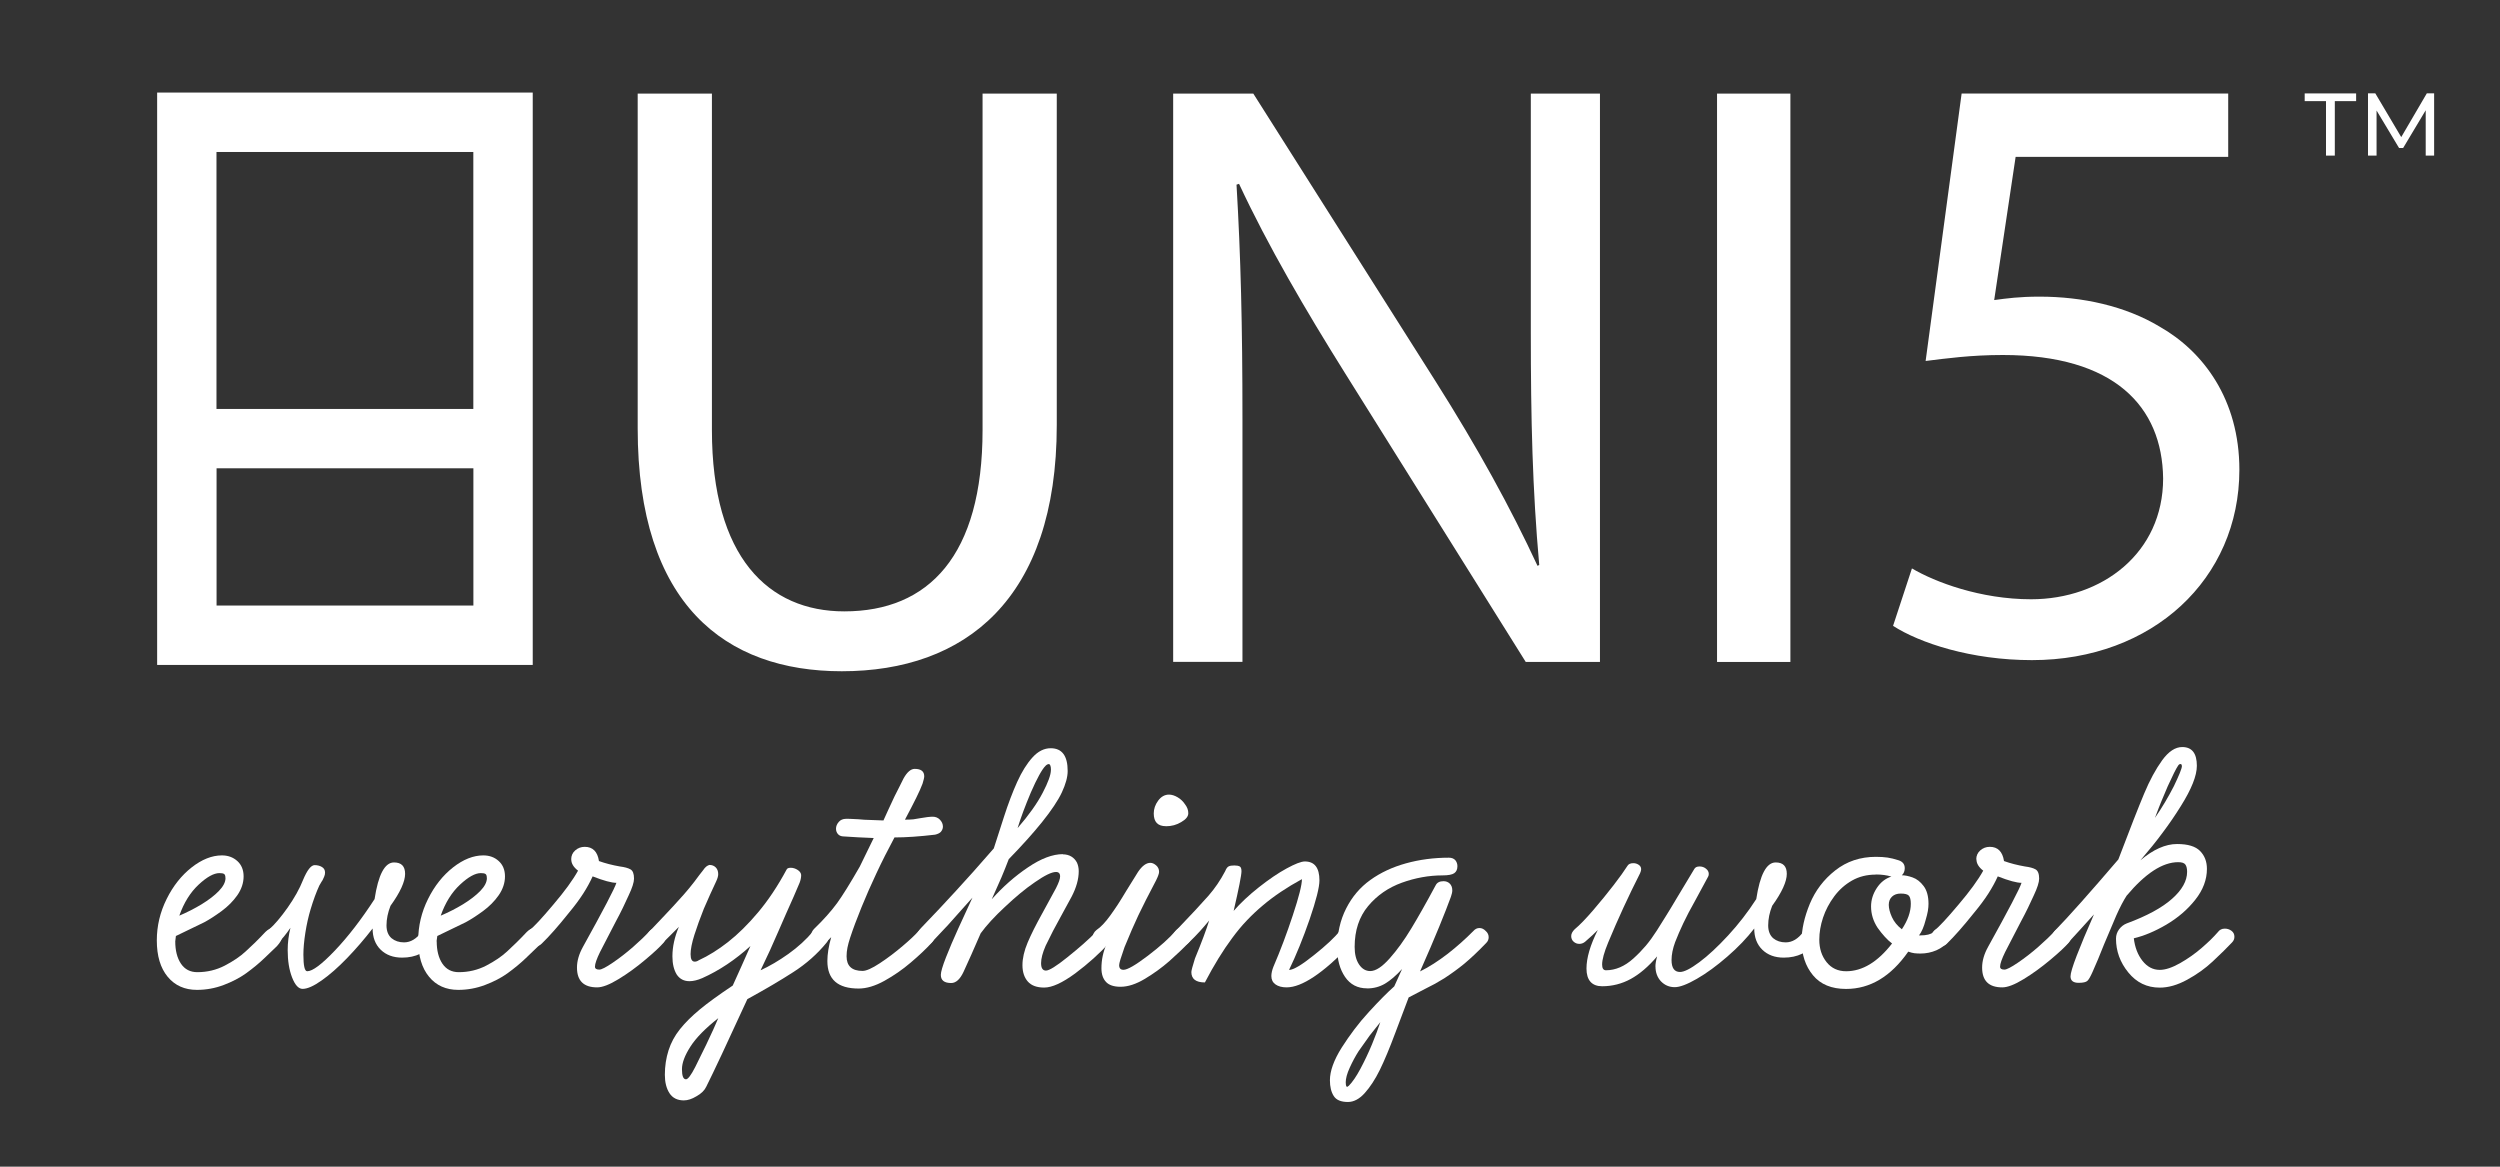
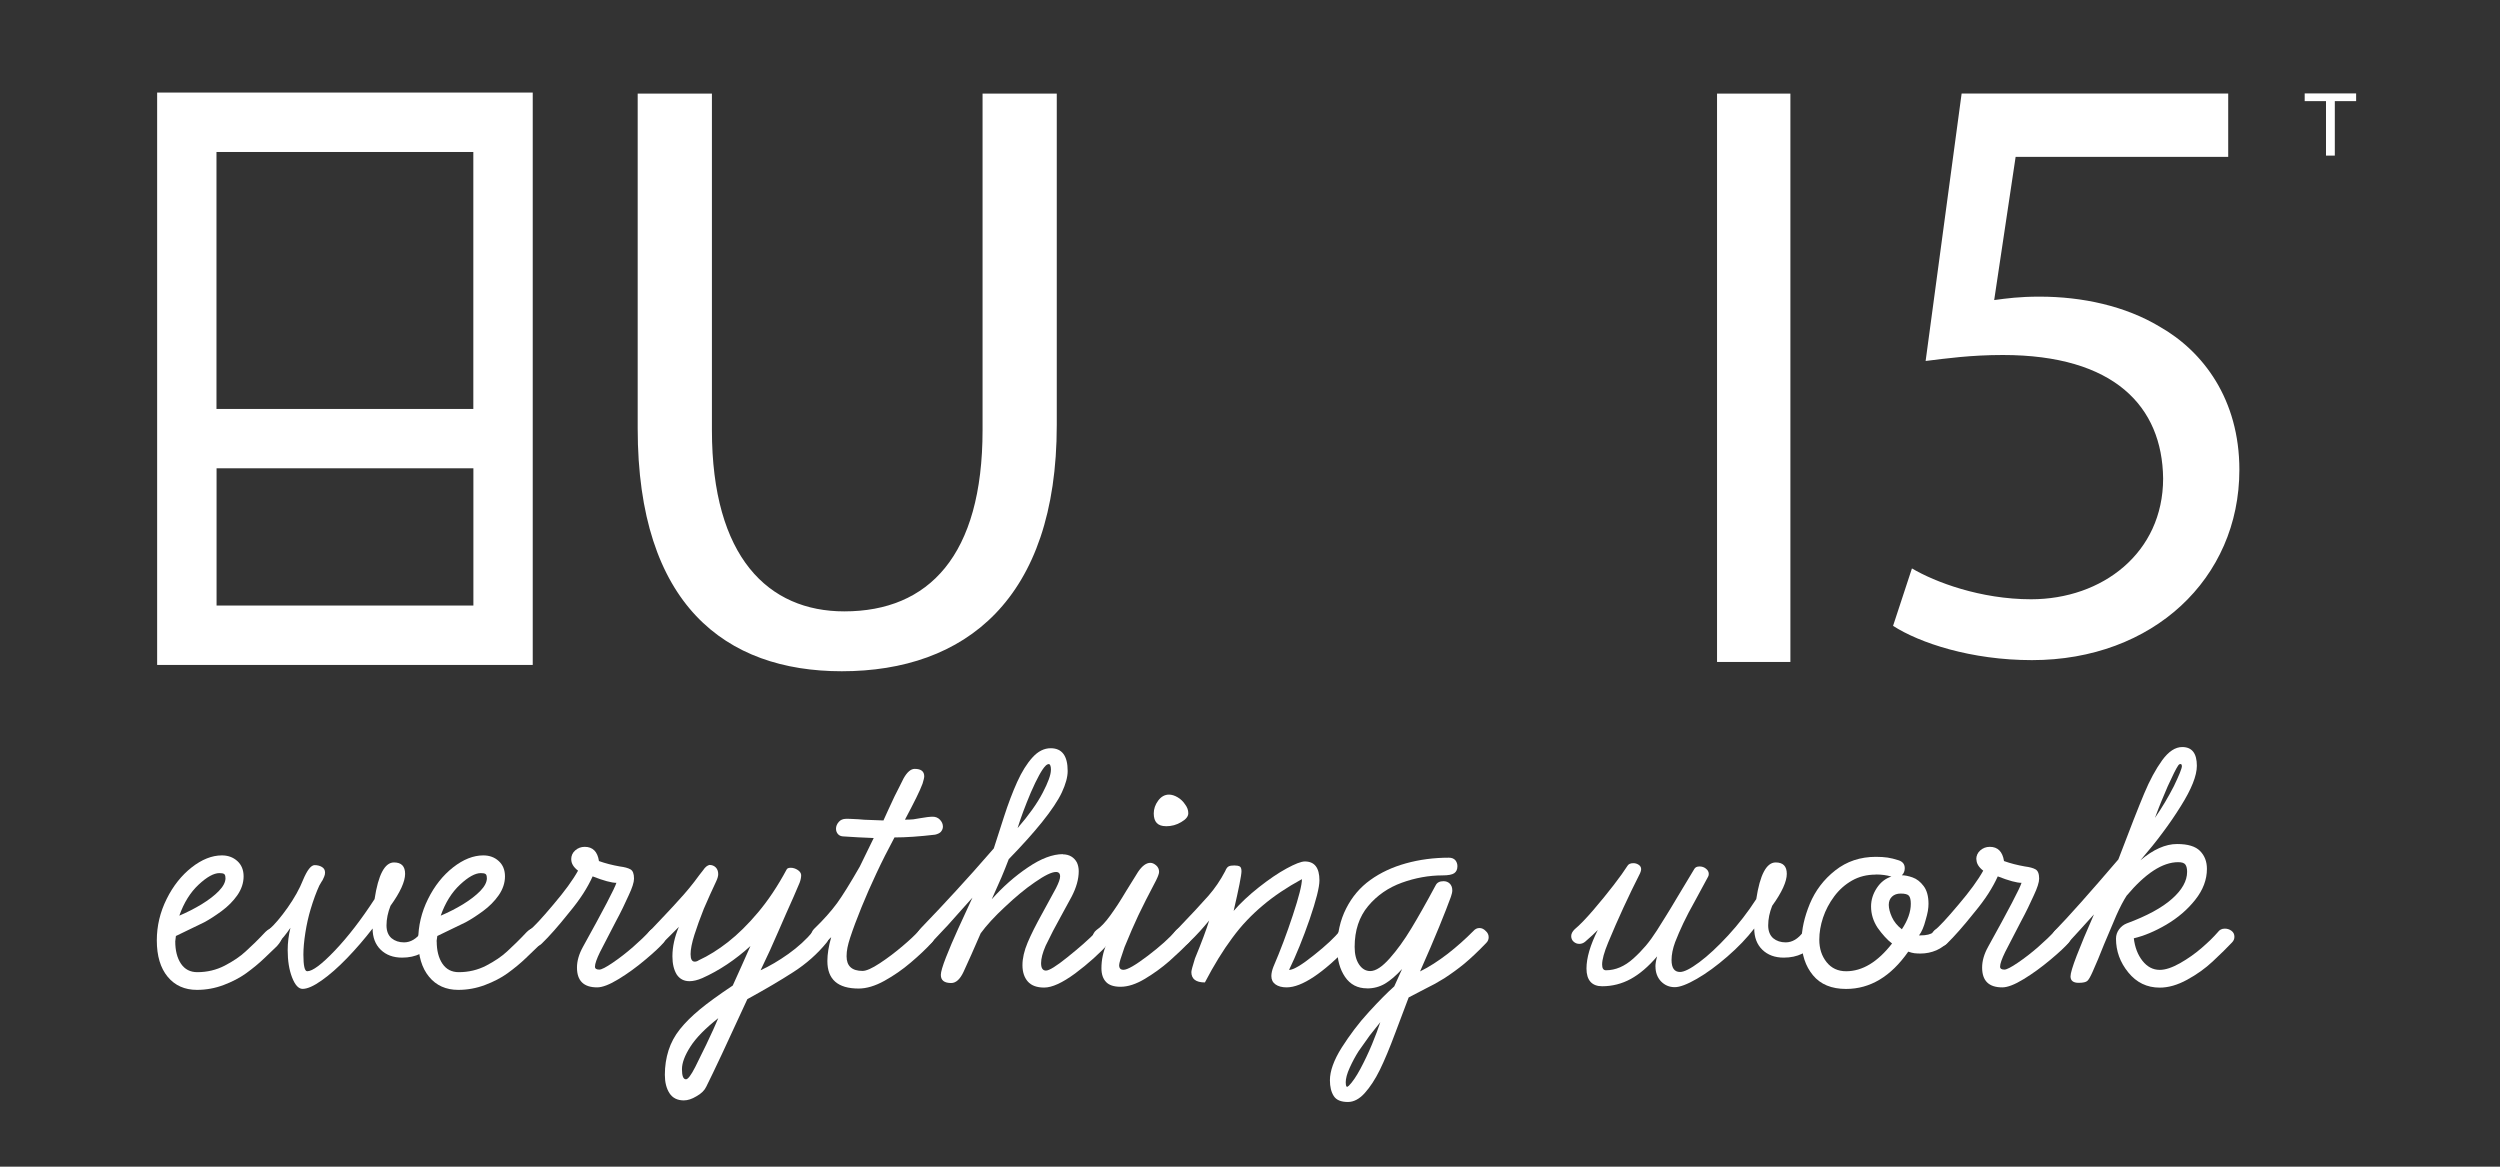
<svg xmlns="http://www.w3.org/2000/svg" width="120" height="56" viewBox="0 0 120 56" fill="none">
  <rect x="0" y="0" width="120" height="56" fill="#333333" stroke="none" />
  <path d="M7.543 4.443V31.917H25.571V4.443H7.543ZM22.72 7.295V19.63H10.391V7.295H22.72ZM10.395 29.066V22.478H22.723V29.066H10.395Z" fill="white" />
  <path d="M34.172 4.494V20.643C34.172 26.754 36.884 29.346 40.525 29.346C44.574 29.346 47.163 26.675 47.163 20.643V4.494H50.725V20.4C50.725 28.778 46.314 32.22 40.405 32.22C34.819 32.22 30.609 29.021 30.609 20.564V4.494H34.172Z" fill="white" />
-   <path d="M56.312 31.774V4.493H60.159L68.903 18.296C70.927 21.495 72.506 24.369 73.801 27.16L73.883 27.119C73.558 23.475 73.479 20.156 73.479 15.906V4.493H76.798V31.774H73.236L64.573 17.93C62.672 14.895 60.85 11.778 59.474 8.823L59.353 8.864C59.556 12.303 59.638 15.584 59.638 20.115V31.771H56.319L56.312 31.774Z" fill="white" />
  <path d="M85.939 4.493V31.774H82.418V4.493H85.939Z" fill="white" />
  <path d="M106.954 7.531H96.75L95.721 14.403C96.34 14.321 96.915 14.239 97.903 14.239C99.962 14.239 102.018 14.69 103.663 15.679C105.763 16.872 107.49 19.178 107.49 22.55C107.49 27.776 103.335 31.686 97.534 31.686C94.612 31.686 92.143 30.862 90.867 30.041L91.773 27.284C92.885 27.941 95.064 28.765 97.493 28.765C100.906 28.765 103.83 26.542 103.83 22.964C103.789 19.506 101.484 17.04 96.135 17.04C94.612 17.04 93.419 17.204 92.43 17.327L94.158 4.49H106.954V7.534V7.531Z" fill="white" />
  <path d="M111.648 4.854H110.625V4.484H113.094V4.854H112.071V7.469H111.648V4.854Z" fill="white" />
-   <path d="M116.434 7.468V5.293L115.35 7.105H115.155L114.075 5.305V7.468H113.664V4.481H114.015L115.259 6.581L116.487 4.481H116.838V7.468H116.434Z" fill="white" />
  <path d="M8.412 45.183C8.412 45.625 8.503 45.985 8.686 46.257C8.869 46.529 9.132 46.664 9.469 46.664C9.943 46.664 10.382 46.56 10.789 46.349C11.197 46.137 11.532 45.91 11.794 45.666C11.942 45.528 12.091 45.389 12.233 45.253C12.375 45.114 12.545 44.94 12.744 44.729C12.874 44.602 13.006 44.539 13.145 44.539C13.246 44.539 13.335 44.587 13.411 44.681C13.493 44.763 13.537 44.864 13.537 44.981C13.537 45.085 13.458 45.231 13.294 45.414L12.694 45.989C12.438 46.235 12.144 46.478 11.809 46.721C11.503 46.939 11.146 47.125 10.736 47.28C10.325 47.435 9.896 47.514 9.454 47.514C8.866 47.514 8.396 47.305 8.048 46.885C7.701 46.465 7.527 45.884 7.527 45.139C7.527 44.444 7.685 43.781 7.998 43.153C8.31 42.521 8.715 42.016 9.201 41.634C9.691 41.252 10.174 41.059 10.65 41.059C10.944 41.059 11.191 41.148 11.393 41.331C11.592 41.511 11.693 41.757 11.693 42.066C11.693 42.376 11.592 42.682 11.393 42.97C11.194 43.254 10.938 43.51 10.635 43.734C10.328 43.958 10.05 44.138 9.801 44.271L8.443 44.928L8.412 45.186V45.183ZM10.821 42.142C10.821 42.041 10.799 41.978 10.755 41.95C10.71 41.921 10.635 41.909 10.53 41.909C10.265 41.909 9.931 42.092 9.536 42.461C9.138 42.831 8.828 43.326 8.607 43.952C8.983 43.791 9.343 43.608 9.678 43.405C10.013 43.2 10.29 42.989 10.502 42.771C10.717 42.55 10.824 42.341 10.824 42.149L10.821 42.142Z" fill="white" />
  <path d="M13.37 45.24C13.275 45.306 13.168 45.341 13.044 45.341C12.943 45.341 12.861 45.31 12.792 45.25C12.722 45.19 12.688 45.104 12.688 45C12.688 44.89 12.76 44.763 12.905 44.624C13.183 44.381 13.483 44.024 13.809 43.563C14.134 43.099 14.38 42.66 14.544 42.243C14.743 41.766 14.93 41.526 15.103 41.526C15.242 41.526 15.359 41.558 15.457 41.618C15.555 41.678 15.602 41.766 15.602 41.883C15.602 41.95 15.59 42.013 15.564 42.07C15.539 42.126 15.52 42.174 15.504 42.205C15.492 42.24 15.466 42.278 15.435 42.322L15.328 42.505C15.182 42.821 15.043 43.2 14.911 43.639C14.806 43.99 14.721 44.365 14.658 44.766C14.595 45.171 14.563 45.521 14.563 45.821C14.563 46.355 14.623 46.62 14.746 46.62C15.002 46.62 15.444 46.289 16.076 45.625C16.707 44.962 17.342 44.138 17.98 43.156C18.157 41.984 18.47 41.397 18.912 41.397C19.269 41.397 19.445 41.58 19.445 41.946C19.445 42.313 19.212 42.831 18.744 43.478C18.618 43.8 18.552 44.113 18.552 44.419C18.552 44.684 18.631 44.893 18.795 45.035C18.956 45.167 19.155 45.234 19.395 45.234C19.711 45.234 19.995 45.063 20.244 44.725C20.339 44.609 20.446 44.552 20.57 44.552C20.664 44.552 20.75 44.59 20.829 44.669C20.907 44.748 20.945 44.839 20.945 44.943C20.945 45.044 20.914 45.136 20.844 45.218C20.469 45.717 19.954 45.966 19.303 45.966C18.877 45.966 18.533 45.84 18.274 45.587C18.015 45.335 17.885 44.994 17.885 44.568C17.5 45.066 17.093 45.54 16.66 45.989C16.227 46.437 15.82 46.794 15.438 47.062C15.059 47.331 14.753 47.466 14.525 47.466C14.33 47.466 14.162 47.283 14.02 46.917C13.878 46.551 13.809 46.115 13.809 45.61C13.809 45.25 13.853 44.89 13.941 44.536C13.723 44.852 13.534 45.085 13.366 45.237L13.37 45.24Z" fill="white" />
  <path d="M20.962 45.183C20.962 45.625 21.053 45.985 21.236 46.257C21.419 46.529 21.682 46.664 22.02 46.664C22.493 46.664 22.932 46.56 23.34 46.349C23.747 46.137 24.082 45.91 24.344 45.666C24.492 45.528 24.64 45.389 24.779 45.253C24.922 45.114 25.092 44.94 25.291 44.729C25.421 44.602 25.553 44.539 25.692 44.539C25.793 44.539 25.882 44.587 25.957 44.681C26.04 44.763 26.084 44.864 26.084 44.981C26.084 45.085 26.002 45.231 25.84 45.414L25.241 45.989C24.985 46.235 24.691 46.478 24.356 46.721C24.05 46.939 23.693 47.125 23.279 47.28C22.869 47.435 22.439 47.514 21.997 47.514C21.41 47.514 20.939 47.305 20.595 46.885C20.248 46.465 20.074 45.884 20.074 45.139C20.074 44.444 20.232 43.781 20.545 43.153C20.857 42.521 21.262 42.016 21.748 41.634C22.237 41.252 22.721 41.059 23.197 41.059C23.491 41.059 23.741 41.148 23.939 41.331C24.138 41.511 24.239 41.757 24.239 42.066C24.239 42.376 24.138 42.682 23.939 42.97C23.741 43.254 23.488 43.51 23.182 43.734C22.875 43.958 22.597 44.138 22.348 44.271L20.99 44.928L20.955 45.186L20.962 45.183ZM23.368 42.142C23.368 42.041 23.346 41.978 23.302 41.95C23.257 41.921 23.182 41.909 23.077 41.909C22.812 41.909 22.477 42.092 22.083 42.461C21.685 42.831 21.375 43.326 21.154 43.952C21.533 43.791 21.89 43.608 22.225 43.405C22.559 43.2 22.834 42.989 23.049 42.771C23.264 42.55 23.371 42.341 23.371 42.149L23.368 42.142Z" fill="white" />
  <path d="M27.418 41.248C27.418 41.075 27.481 40.933 27.61 40.819C27.74 40.705 27.891 40.648 28.068 40.648C28.45 40.648 28.681 40.876 28.75 41.331C29.057 41.441 29.388 41.526 29.751 41.59C29.972 41.618 30.143 41.662 30.26 41.728C30.377 41.792 30.433 41.94 30.433 42.174C30.433 42.347 30.348 42.616 30.174 42.982C30.092 43.165 30.001 43.361 29.9 43.569C29.799 43.778 29.685 43.999 29.559 44.233L28.801 45.698C28.64 46.029 28.558 46.263 28.558 46.399C28.558 46.494 28.627 46.541 28.766 46.541C28.873 46.541 29.088 46.431 29.413 46.209C29.739 45.988 30.064 45.736 30.389 45.452C30.715 45.167 30.973 44.918 31.169 44.703C31.248 44.608 31.349 44.561 31.479 44.561C31.596 44.561 31.706 44.605 31.807 44.691C31.908 44.776 31.962 44.877 31.962 44.987C31.962 45.069 31.924 45.158 31.855 45.246C31.687 45.442 31.393 45.717 30.97 46.071C30.547 46.427 30.121 46.737 29.688 46.999C29.256 47.264 28.915 47.394 28.662 47.394C28.018 47.394 27.695 47.078 27.695 46.443C27.695 46.127 27.79 45.796 27.98 45.452C28.974 43.658 29.511 42.632 29.587 42.376C29.36 42.376 28.978 42.275 28.447 42.066C28.324 42.338 28.172 42.616 27.989 42.9C27.806 43.184 27.579 43.49 27.307 43.816C26.802 44.45 26.369 44.94 26.006 45.291C25.927 45.373 25.835 45.417 25.731 45.417C25.627 45.417 25.517 45.366 25.419 45.262C25.321 45.158 25.273 45.05 25.273 44.934C25.273 44.817 25.324 44.725 25.422 44.643C25.618 44.498 25.997 44.09 26.562 43.418C27.105 42.78 27.5 42.237 27.746 41.792C27.528 41.624 27.421 41.444 27.421 41.252L27.418 41.248Z" fill="white" />
  <path d="M36.034 45.398C35.295 46.071 34.522 46.586 33.71 46.949C33.477 47.05 33.271 47.097 33.094 47.097C32.832 47.097 32.63 46.993 32.485 46.781C32.346 46.554 32.276 46.263 32.276 45.907C32.276 45.446 32.381 44.972 32.586 44.489L32.204 44.871L31.819 45.253C31.736 45.335 31.639 45.379 31.528 45.379C31.418 45.379 31.31 45.332 31.219 45.237C31.19 45.209 31.165 45.177 31.143 45.136C31.105 45.076 31.086 45.01 31.086 44.943C31.086 44.842 31.124 44.754 31.203 44.678C31.465 44.407 31.705 44.151 31.929 43.911C32.223 43.601 32.431 43.374 32.554 43.235C32.927 42.834 33.262 42.427 33.562 42.01L33.745 41.776C33.802 41.694 33.852 41.631 33.903 41.593C33.953 41.555 34.004 41.53 34.051 41.517C34.174 41.517 34.275 41.555 34.354 41.634C34.433 41.713 34.474 41.82 34.474 41.959C34.474 42.054 34.44 42.171 34.373 42.313C34.307 42.455 34.209 42.663 34.083 42.941C34.001 43.118 33.9 43.346 33.783 43.623C33.606 44.069 33.454 44.486 33.331 44.874C33.208 45.262 33.148 45.572 33.148 45.799C33.148 46.039 33.214 46.159 33.347 46.159C33.413 46.159 33.477 46.137 33.54 46.093C34.001 45.881 34.468 45.591 34.945 45.218C35.419 44.846 35.902 44.372 36.388 43.794C36.874 43.216 37.332 42.531 37.759 41.735C37.787 41.678 37.853 41.653 37.958 41.653C38.068 41.653 38.179 41.688 38.283 41.754C38.387 41.82 38.447 41.902 38.456 41.997C38.456 42.12 38.431 42.243 38.381 42.373L38.096 43.039L37.74 43.838L37.383 44.656L36.956 45.622L36.508 46.573C36.934 46.377 37.383 46.115 37.844 45.787C38.308 45.455 38.703 45.095 39.031 44.7C39.135 44.596 39.24 44.542 39.341 44.542C39.451 44.542 39.552 44.583 39.644 44.662C39.735 44.745 39.783 44.846 39.783 44.965C39.783 45.067 39.748 45.158 39.682 45.24C39.236 45.787 38.703 46.26 38.078 46.661C37.452 47.066 36.717 47.495 35.873 47.959C34.901 50.078 34.244 51.477 33.9 52.162C33.818 52.339 33.66 52.494 33.432 52.62C33.214 52.753 33.012 52.819 32.823 52.819C32.513 52.819 32.283 52.702 32.134 52.472C31.986 52.241 31.913 51.948 31.913 51.591C31.913 51.174 31.973 50.782 32.09 50.416C32.207 50.05 32.39 49.709 32.64 49.399C32.889 49.087 33.208 48.771 33.593 48.452C33.979 48.133 34.506 47.751 35.172 47.306L35.605 46.346L36.012 45.43L36.028 45.395L36.034 45.398ZM32.734 51.322C32.734 51.645 32.797 51.806 32.927 51.806C33.022 51.806 33.17 51.61 33.369 51.221L33.903 50.135C34.159 49.601 34.348 49.178 34.477 48.872C33.855 49.361 33.41 49.816 33.139 50.239C32.87 50.659 32.734 51.019 32.734 51.322Z" fill="white" />
-   <path d="M39.651 45.208C39.572 45.287 39.477 45.325 39.361 45.325C39.26 45.325 39.165 45.281 39.073 45.193C38.982 45.104 38.938 45.006 38.938 44.902C38.938 44.791 38.982 44.687 39.07 44.593C39.525 44.154 39.894 43.74 40.179 43.352C40.444 42.985 40.81 42.398 41.271 41.593L41.938 40.225L41.186 40.191L40.504 40.149C40.381 40.149 40.289 40.111 40.223 40.039C40.16 39.966 40.128 39.878 40.128 39.78C40.128 39.663 40.172 39.556 40.258 39.455C40.343 39.354 40.463 39.303 40.611 39.303C40.706 39.303 40.826 39.303 40.974 39.313C41.123 39.319 41.29 39.328 41.48 39.347L42.405 39.382L42.648 38.848L42.939 38.223L43.163 37.781L43.371 37.364C43.542 37.058 43.722 36.906 43.905 36.906C44.211 36.906 44.363 37.026 44.363 37.263C44.363 37.329 44.334 37.449 44.281 37.62C44.214 37.797 44.116 38.021 43.984 38.286C43.854 38.551 43.671 38.905 43.438 39.344C43.592 39.344 43.725 39.338 43.839 39.328C43.971 39.306 44.072 39.291 44.139 39.278C44.423 39.227 44.634 39.202 44.773 39.202C44.912 39.202 45.029 39.253 45.121 39.35C45.212 39.448 45.26 39.559 45.26 39.679C45.26 39.767 45.225 39.853 45.159 39.931C45.099 39.992 45.007 40.036 44.884 40.064C44.129 40.153 43.479 40.197 42.935 40.197C42.62 40.787 42.329 41.359 42.07 41.915C41.808 42.471 41.568 43.017 41.35 43.554C41.132 44.09 40.949 44.577 40.804 45.019C40.747 45.193 40.706 45.347 40.678 45.486C40.649 45.625 40.636 45.764 40.636 45.903C40.636 46.37 40.892 46.604 41.404 46.604C41.581 46.604 41.858 46.481 42.231 46.235C42.607 45.988 42.973 45.711 43.336 45.401C43.665 45.123 43.911 44.893 44.079 44.703C44.186 44.599 44.293 44.545 44.404 44.545C44.508 44.545 44.609 44.586 44.704 44.665C44.798 44.744 44.846 44.845 44.846 44.968C44.846 45.073 44.808 45.164 44.729 45.243C44.467 45.531 44.129 45.853 43.712 46.206C43.324 46.538 42.904 46.828 42.455 47.078C42.004 47.327 41.593 47.45 41.214 47.45C40.213 47.45 39.714 47.011 39.714 46.13C39.714 45.799 39.774 45.417 39.898 44.984L39.806 45.076L39.664 45.208H39.651Z" fill="white" />
+   <path d="M39.651 45.208C39.572 45.287 39.477 45.325 39.361 45.325C39.26 45.325 39.165 45.281 39.073 45.193C38.982 45.104 38.938 45.006 38.938 44.902C38.938 44.791 38.982 44.687 39.07 44.593C39.525 44.154 39.894 43.74 40.179 43.352C40.444 42.985 40.81 42.398 41.271 41.593L41.938 40.225L41.186 40.191L40.504 40.149C40.381 40.149 40.289 40.111 40.223 40.039C40.16 39.966 40.128 39.878 40.128 39.78C40.128 39.663 40.172 39.556 40.258 39.455C40.343 39.354 40.463 39.303 40.611 39.303C40.706 39.303 40.826 39.303 40.974 39.313C41.123 39.319 41.29 39.328 41.48 39.347L42.405 39.382L42.648 38.848L42.939 38.223L43.163 37.781L43.371 37.364C43.542 37.058 43.722 36.906 43.905 36.906C44.211 36.906 44.363 37.026 44.363 37.263C44.363 37.329 44.334 37.449 44.281 37.62C44.214 37.797 44.116 38.021 43.984 38.286C43.854 38.551 43.671 38.905 43.438 39.344C43.592 39.344 43.725 39.338 43.839 39.328C43.971 39.306 44.072 39.291 44.139 39.278C44.423 39.227 44.634 39.202 44.773 39.202C44.912 39.202 45.029 39.253 45.121 39.35C45.212 39.448 45.26 39.559 45.26 39.679C45.26 39.767 45.225 39.853 45.159 39.931C45.099 39.992 45.007 40.036 44.884 40.064C44.129 40.153 43.479 40.197 42.935 40.197C42.62 40.787 42.329 41.359 42.07 41.915C41.808 42.471 41.568 43.017 41.35 43.554C41.132 44.09 40.949 44.577 40.804 45.019C40.747 45.193 40.706 45.347 40.678 45.486C40.649 45.625 40.636 45.764 40.636 45.903C40.636 46.37 40.892 46.604 41.404 46.604C41.581 46.604 41.858 46.481 42.231 46.235C42.607 45.988 42.973 45.711 43.336 45.401C43.665 45.123 43.911 44.893 44.079 44.703C44.186 44.599 44.293 44.545 44.404 44.545C44.508 44.545 44.609 44.586 44.704 44.665C44.798 44.744 44.846 44.845 44.846 44.968C44.846 45.073 44.808 45.164 44.729 45.243C44.467 45.531 44.129 45.853 43.712 46.206C43.324 46.538 42.904 46.828 42.455 47.078C42.004 47.327 41.593 47.45 41.214 47.45C40.213 47.45 39.714 47.011 39.714 46.13C39.714 45.799 39.774 45.417 39.898 44.984L39.664 45.208H39.651Z" fill="white" />
  <path d="M51.014 41.008C51.169 41.008 51.305 41.043 51.422 41.112C51.538 41.182 51.63 41.28 51.696 41.409C51.753 41.539 51.779 41.675 51.779 41.817C51.779 42.196 51.665 42.603 51.437 43.042L50.938 43.958L50.547 44.681L50.19 45.398C50.045 45.732 49.972 46.01 49.972 46.231C49.972 46.471 50.051 46.588 50.206 46.588C50.361 46.588 50.702 46.377 51.229 45.953C51.513 45.726 51.769 45.511 51.996 45.312C52.224 45.114 52.451 44.896 52.678 44.662C52.757 44.567 52.865 44.52 53.004 44.52C53.092 44.52 53.174 44.567 53.253 44.662C53.335 44.744 53.38 44.845 53.38 44.962C53.38 45.066 53.342 45.158 53.263 45.237C52.789 45.758 52.236 46.257 51.605 46.727C50.992 47.176 50.499 47.403 50.121 47.403C49.77 47.403 49.508 47.308 49.337 47.116C49.167 46.923 49.078 46.661 49.078 46.329C49.078 45.998 49.161 45.635 49.328 45.24C49.495 44.845 49.729 44.381 50.029 43.841L50.686 42.635C50.819 42.372 50.885 42.186 50.885 42.069C50.885 41.924 50.819 41.855 50.686 41.855C50.481 41.855 50.146 42.019 49.678 42.344C49.429 42.514 49.192 42.694 48.968 42.881C48.744 43.067 48.497 43.285 48.232 43.535C47.736 43.996 47.351 44.416 47.073 44.798L46.625 45.821L46.249 46.651C46.082 47.005 45.886 47.185 45.658 47.185C45.324 47.185 45.16 47.056 45.16 46.794C45.16 46.654 45.242 46.373 45.409 45.947C45.576 45.524 45.769 45.066 45.993 44.577L46.678 43.086L46.107 43.724L45.51 44.394L44.717 45.237C44.623 45.331 44.525 45.379 44.427 45.379C44.316 45.379 44.222 45.334 44.139 45.249C44.061 45.164 44.02 45.057 44.02 44.927C44.02 44.798 44.08 44.681 44.203 44.551L45.081 43.629L45.886 42.761L46.719 41.842L47.702 40.724L48.185 39.224C48.39 38.586 48.605 38.021 48.826 37.531C49.047 37.042 49.293 36.65 49.559 36.357C49.824 36.063 50.117 35.915 50.433 35.915C50.976 35.915 51.248 36.278 51.248 37.007C51.248 37.298 51.153 37.639 50.97 38.033C50.784 38.428 50.468 38.899 50.026 39.451C49.603 39.979 49.066 40.576 48.419 41.242C48.308 41.536 48.191 41.823 48.074 42.104C47.954 42.385 47.796 42.739 47.604 43.165C48.131 42.571 48.709 42.06 49.337 41.637C49.966 41.21 50.525 40.999 51.021 40.999L51.014 41.008ZM50.446 36.966C50.446 36.783 50.414 36.685 50.345 36.676C50.294 36.676 50.241 36.704 50.187 36.758C50.013 36.931 49.779 37.358 49.48 38.04C49.202 38.7 48.99 39.271 48.845 39.748C49.385 39.126 49.786 38.561 50.048 38.056C50.313 37.55 50.443 37.187 50.443 36.963L50.446 36.966Z" fill="white" />
  <path d="M52.841 45.398C52.746 45.398 52.658 45.357 52.575 45.272C52.493 45.186 52.449 45.098 52.449 44.997C52.449 44.858 52.509 44.738 52.632 44.64C52.831 44.507 53.052 44.277 53.289 43.949C53.422 43.765 53.545 43.585 53.659 43.412C53.772 43.235 53.908 43.02 54.063 42.758L54.628 41.849C54.824 41.561 55.02 41.416 55.219 41.416C55.307 41.416 55.399 41.457 55.493 41.536C55.588 41.618 55.636 41.722 55.636 41.849C55.636 41.927 55.588 42.063 55.493 42.256C55.127 42.951 54.843 43.51 54.644 43.929C54.445 44.353 54.221 44.864 53.978 45.461C53.807 45.944 53.719 46.232 53.719 46.326C53.719 46.478 53.788 46.551 53.927 46.551C54.117 46.551 54.505 46.326 55.099 45.875C55.689 45.426 56.135 45.025 56.434 44.675C56.523 44.571 56.627 44.517 56.744 44.517C56.861 44.517 56.962 44.561 57.044 44.646C57.126 44.732 57.17 44.836 57.17 44.959C57.17 45.082 57.132 45.174 57.053 45.249C56.82 45.499 56.51 45.793 56.128 46.134C55.771 46.446 55.383 46.727 54.957 46.983C54.53 47.239 54.142 47.365 53.785 47.365C53.469 47.365 53.236 47.289 53.09 47.135C52.945 46.98 52.869 46.765 52.869 46.481C52.869 46.282 52.888 46.083 52.929 45.891C52.97 45.698 53.03 45.505 53.112 45.316L52.838 45.392L52.841 45.398ZM55.964 39.657C55.575 39.657 55.38 39.455 55.38 39.047C55.38 38.83 55.449 38.624 55.591 38.432C55.733 38.239 55.907 38.141 56.112 38.141C56.245 38.141 56.384 38.185 56.529 38.271C56.675 38.356 56.794 38.473 56.889 38.618C56.99 38.751 57.038 38.889 57.038 39.035C57.038 39.19 56.924 39.332 56.697 39.461C56.479 39.594 56.236 39.66 55.964 39.66V39.657Z" fill="white" />
  <path d="M64.303 44.7C64.391 44.596 64.483 44.542 64.578 44.542C64.688 44.542 64.783 44.587 64.865 44.675C64.944 44.763 64.985 44.867 64.985 44.984C64.985 45.123 64.928 45.246 64.817 45.36C64.151 46.042 63.567 46.554 63.062 46.889C62.56 47.223 62.124 47.394 61.758 47.394C61.536 47.394 61.356 47.346 61.224 47.252C61.091 47.157 61.025 47.024 61.025 46.851C61.025 46.718 61.06 46.566 61.126 46.399C61.454 45.638 61.764 44.817 62.054 43.936C62.345 43.058 62.493 42.477 62.493 42.199C61.767 42.594 61.142 43.014 60.617 43.459C60.352 43.68 60.096 43.92 59.856 44.173C59.613 44.425 59.376 44.713 59.143 45.029C58.704 45.619 58.268 46.327 57.835 47.157C57.403 47.157 57.185 46.99 57.185 46.658C57.185 46.592 57.242 46.374 57.358 46.008C57.681 45.224 57.908 44.615 58.041 44.182C57.895 44.359 57.747 44.533 57.595 44.7C57.444 44.867 57.261 45.054 57.049 45.259C56.954 45.354 56.856 45.401 56.758 45.401C56.648 45.401 56.547 45.357 56.455 45.272C56.364 45.187 56.316 45.089 56.316 44.984C56.316 44.861 56.354 44.763 56.433 44.684C57.178 43.907 57.703 43.342 58.009 42.992C58.315 42.641 58.581 42.25 58.808 41.817C58.858 41.694 58.912 41.618 58.975 41.587C59.035 41.555 59.127 41.542 59.25 41.542C59.361 41.542 59.446 41.558 59.503 41.587C59.56 41.615 59.591 41.694 59.591 41.817C59.591 42.007 59.465 42.641 59.215 43.724C59.544 43.345 59.948 42.967 60.428 42.587C60.908 42.209 61.353 41.905 61.761 41.684C62.168 41.463 62.459 41.35 62.632 41.35C63.1 41.35 63.333 41.653 63.333 42.259C63.333 42.591 63.175 43.213 62.863 44.125C62.547 45.038 62.218 45.846 61.874 46.557C62.08 46.557 62.481 46.32 63.074 45.843C63.668 45.37 64.075 44.987 64.3 44.697L64.303 44.7Z" fill="white" />
  <path d="M65.62 47.441C65.165 47.441 64.812 47.258 64.562 46.892C64.313 46.525 64.186 46.067 64.186 45.518C64.186 44.807 64.329 44.169 64.613 43.611C64.897 43.048 65.282 42.594 65.775 42.24C66.267 41.886 66.836 41.621 67.483 41.441C68.131 41.261 68.819 41.169 69.545 41.169C69.684 41.169 69.785 41.211 69.855 41.289C69.921 41.371 69.956 41.466 69.956 41.577C69.956 41.731 69.905 41.845 69.801 41.915C69.7 41.984 69.511 42.019 69.239 42.019C68.589 42.019 67.938 42.136 67.291 42.369C66.643 42.603 66.1 42.976 65.671 43.49C65.241 44.005 65.023 44.659 65.023 45.452C65.023 45.802 65.093 46.083 65.235 46.295C65.377 46.506 65.557 46.611 65.772 46.611C66.034 46.611 66.343 46.408 66.7 46.007C67.057 45.606 67.407 45.123 67.745 44.561C68.055 44.049 68.447 43.361 68.911 42.496C68.977 42.363 69.103 42.297 69.287 42.297C69.41 42.297 69.511 42.335 69.59 42.414C69.669 42.493 69.71 42.6 69.71 42.739C69.71 42.818 69.688 42.919 69.643 43.048C69.511 43.415 69.321 43.895 69.081 44.485C68.841 45.076 68.532 45.793 68.162 46.629C68.608 46.408 69.046 46.124 69.489 45.783C69.927 45.442 70.338 45.076 70.723 44.687C70.805 44.593 70.903 44.545 71.014 44.545C71.124 44.545 71.225 44.593 71.314 44.687C71.409 44.769 71.456 44.87 71.456 44.987C71.456 45.092 71.418 45.183 71.339 45.262C70.954 45.663 70.603 45.995 70.281 46.263C69.987 46.503 69.669 46.734 69.331 46.955C69.135 47.072 68.987 47.16 68.882 47.22C68.847 47.236 68.686 47.321 68.399 47.469L67.616 47.877L66.975 49.576C66.703 50.308 66.454 50.902 66.23 51.36C66.005 51.815 65.762 52.184 65.507 52.468C65.251 52.753 64.979 52.895 64.701 52.895C64.367 52.895 64.139 52.8 64.019 52.607C63.896 52.415 63.836 52.165 63.836 51.853C63.836 51.407 64.025 50.886 64.401 50.286C64.597 49.98 64.799 49.686 65.011 49.408C65.222 49.127 65.456 48.846 65.718 48.562C66.207 48.028 66.609 47.624 66.924 47.346L67.3 46.513C67.013 46.828 66.738 47.062 66.479 47.217C66.22 47.368 65.936 47.444 65.626 47.444L65.62 47.441ZM64.597 51.963C64.597 52.096 64.619 52.165 64.663 52.172C64.701 52.149 64.73 52.13 64.745 52.115C64.916 51.941 65.102 51.673 65.298 51.306C65.494 50.94 65.68 50.548 65.854 50.132C66.024 49.715 66.16 49.358 66.255 49.064L65.746 49.705L65.213 50.457C65.058 50.7 64.916 50.965 64.787 51.249C64.657 51.534 64.594 51.77 64.594 51.966L64.597 51.963Z" fill="white" />
  <path d="M79.46 46.399C79.46 46.26 79.489 46.096 79.542 45.906C79.125 46.396 78.702 46.756 78.276 46.99C77.85 47.223 77.388 47.34 76.902 47.34C76.416 47.34 76.151 47.056 76.151 46.491C76.151 45.979 76.331 45.363 76.694 44.64C76.545 44.795 76.34 44.984 76.084 45.205C76.002 45.272 75.907 45.306 75.809 45.306C75.705 45.306 75.614 45.272 75.535 45.202C75.456 45.133 75.418 45.041 75.418 44.931C75.418 44.82 75.475 44.713 75.585 44.605C75.825 44.406 76.119 44.1 76.473 43.69C76.826 43.279 77.152 42.878 77.452 42.49C77.752 42.101 77.969 41.795 78.109 41.574C78.159 41.479 78.257 41.432 78.399 41.432C78.494 41.432 78.579 41.457 78.658 41.511C78.737 41.564 78.775 41.634 78.775 41.722C78.775 41.773 78.759 41.836 78.724 41.915C78.175 42.998 77.663 44.106 77.193 45.24C76.997 45.711 76.902 46.064 76.902 46.298C76.902 46.481 76.962 46.573 77.085 46.573C77.546 46.573 77.985 46.383 78.402 46.008C78.62 45.812 78.816 45.61 78.999 45.395C79.179 45.18 79.356 44.937 79.529 44.665C79.624 44.517 79.763 44.293 79.946 43.999C80.079 43.788 80.278 43.462 80.537 43.023C81.02 42.218 81.282 41.785 81.32 41.722C81.364 41.634 81.45 41.59 81.579 41.59C81.696 41.59 81.797 41.624 81.888 41.697C81.977 41.77 82.021 41.852 82.021 41.946C82.021 41.997 82.012 42.041 81.99 42.079L81.399 43.172C81.137 43.639 80.938 44.018 80.799 44.315C80.72 44.482 80.651 44.634 80.591 44.773C80.559 44.845 80.496 44.994 80.407 45.221C80.291 45.537 80.234 45.824 80.234 46.08C80.234 46.462 80.37 46.655 80.641 46.655C80.84 46.655 81.15 46.497 81.57 46.184C81.99 45.872 82.451 45.442 82.95 44.902C83.448 44.362 83.9 43.778 84.301 43.156C84.478 41.984 84.791 41.397 85.233 41.397C85.59 41.397 85.766 41.58 85.766 41.946C85.766 42.313 85.533 42.831 85.065 43.478C84.936 43.8 84.873 44.113 84.873 44.419C84.873 44.684 84.952 44.893 85.113 45.035C85.274 45.167 85.473 45.234 85.713 45.234C86.028 45.234 86.313 45.063 86.562 44.725C86.657 44.609 86.764 44.552 86.887 44.552C86.982 44.552 87.067 44.59 87.146 44.669C87.225 44.748 87.263 44.839 87.263 44.943C87.263 45.044 87.232 45.136 87.162 45.218C86.796 45.717 86.281 45.966 85.621 45.966C85.195 45.966 84.851 45.84 84.592 45.587C84.333 45.335 84.203 44.994 84.203 44.568C83.859 45.016 83.43 45.468 82.915 45.913C82.4 46.361 81.911 46.718 81.45 46.983C80.989 47.249 80.632 47.384 80.388 47.384C80.126 47.384 79.905 47.29 79.722 47.1C79.549 46.911 79.463 46.674 79.463 46.393L79.46 46.399Z" fill="white" />
  <path d="M92.568 43.383C92.568 43.484 92.559 43.598 92.537 43.73C92.514 43.86 92.477 44.005 92.429 44.166C92.347 44.488 92.24 44.732 92.113 44.899H92.18C92.473 44.899 92.679 44.848 92.796 44.747C92.878 44.621 92.998 44.555 93.152 44.555C93.269 44.555 93.37 44.593 93.462 44.672C93.55 44.751 93.594 44.842 93.594 44.946C93.594 45.013 93.566 45.095 93.512 45.186C93.38 45.363 93.19 45.505 92.95 45.613C92.71 45.717 92.451 45.77 92.18 45.77C92.076 45.77 91.981 45.764 91.895 45.755C91.813 45.745 91.712 45.72 91.596 45.679C90.762 46.873 89.767 47.469 88.611 47.469C87.917 47.469 87.386 47.252 87.023 46.813C86.66 46.374 86.477 45.821 86.477 45.155C86.477 44.612 86.609 44.021 86.871 43.383C87.137 42.748 87.541 42.212 88.093 41.779C88.643 41.346 89.293 41.128 90.042 41.128C90.26 41.128 90.446 41.141 90.601 41.163C90.755 41.185 90.932 41.23 91.131 41.293C91.327 41.356 91.428 41.482 91.428 41.672C91.428 41.81 91.384 41.924 91.289 42.013C91.434 42.013 91.605 42.047 91.804 42.117C92.003 42.186 92.18 42.325 92.335 42.531C92.489 42.736 92.568 43.02 92.568 43.38V43.383ZM90.035 41.981C89.612 41.981 89.233 42.076 88.899 42.265C88.564 42.455 88.28 42.707 88.043 43.026C87.806 43.345 87.626 43.686 87.506 44.046C87.386 44.406 87.326 44.76 87.326 45.104C87.326 45.534 87.443 45.891 87.677 46.184C87.91 46.475 88.223 46.62 88.615 46.62C89.394 46.62 90.13 46.175 90.819 45.287C90.708 45.205 90.591 45.098 90.471 44.965C90.351 44.836 90.238 44.691 90.127 44.536C89.915 44.214 89.811 43.873 89.811 43.51C89.811 43.197 89.903 42.903 90.086 42.625C90.269 42.347 90.503 42.164 90.787 42.076C90.569 42.01 90.32 41.975 90.039 41.975L90.035 41.981ZM91.719 43.383C91.719 43.194 91.687 43.064 91.627 42.995C91.567 42.925 91.434 42.891 91.236 42.891C91.062 42.891 90.923 42.938 90.819 43.036C90.715 43.134 90.661 43.266 90.661 43.431C90.661 43.595 90.711 43.8 90.812 44.021C90.913 44.242 91.071 44.438 91.289 44.605C91.577 44.173 91.719 43.765 91.719 43.38V43.383Z" fill="white" />
  <path d="M94.861 41.248C94.861 41.075 94.924 40.933 95.053 40.819C95.183 40.705 95.334 40.648 95.511 40.648C95.893 40.648 96.121 40.876 96.193 41.331C96.499 41.441 96.831 41.526 97.194 41.59C97.415 41.618 97.586 41.662 97.703 41.728C97.82 41.792 97.879 41.94 97.879 42.174C97.879 42.347 97.794 42.616 97.621 42.982C97.538 43.165 97.447 43.361 97.346 43.569C97.245 43.778 97.131 43.999 97.005 44.233L96.247 45.698C96.086 46.029 96.004 46.263 96.004 46.399C96.004 46.494 96.073 46.541 96.212 46.541C96.316 46.541 96.534 46.431 96.859 46.209C97.185 45.988 97.51 45.736 97.835 45.452C98.161 45.167 98.419 44.918 98.615 44.703C98.694 44.608 98.795 44.561 98.925 44.561C99.042 44.561 99.152 44.605 99.253 44.691C99.354 44.776 99.408 44.877 99.408 44.987C99.408 45.069 99.373 45.158 99.301 45.246C99.133 45.442 98.84 45.717 98.416 46.071C97.993 46.424 97.567 46.737 97.134 46.999C96.702 47.264 96.361 47.394 96.108 47.394C95.464 47.394 95.142 47.078 95.142 46.443C95.142 46.127 95.236 45.796 95.426 45.452C96.421 43.658 96.957 42.632 97.033 42.376C96.806 42.376 96.424 42.275 95.893 42.066C95.77 42.338 95.618 42.616 95.435 42.9C95.252 43.184 95.025 43.49 94.753 43.816C94.248 44.45 93.815 44.94 93.455 45.291C93.376 45.373 93.285 45.417 93.181 45.417C93.07 45.417 92.966 45.366 92.868 45.262C92.77 45.158 92.723 45.05 92.723 44.934C92.723 44.817 92.773 44.725 92.871 44.643C93.067 44.498 93.446 44.09 94.011 43.418C94.554 42.78 94.949 42.237 95.195 41.792C94.977 41.624 94.87 41.444 94.87 41.252L94.861 41.248Z" fill="white" />
  <path d="M99.256 45.275C99.174 45.357 99.076 45.401 98.966 45.401C98.855 45.401 98.754 45.35 98.662 45.253C98.571 45.155 98.523 45.054 98.523 44.953C98.523 44.842 98.561 44.747 98.64 44.668C99.284 44.008 100.298 42.868 101.681 41.252C102.237 39.789 102.648 38.738 102.919 38.094C103.188 37.45 103.478 36.916 103.784 36.493C104.094 36.069 104.413 35.858 104.748 35.858C105.215 35.858 105.449 36.158 105.449 36.758C105.449 37.232 105.193 37.876 104.681 38.691C104.416 39.117 104.126 39.543 103.813 39.96C103.503 40.38 103.143 40.825 102.739 41.296C103.355 40.775 103.942 40.513 104.498 40.513C105.016 40.513 105.382 40.623 105.603 40.847C105.824 41.072 105.932 41.356 105.932 41.706C105.932 42.224 105.746 42.717 105.376 43.184C105.007 43.655 104.539 44.056 103.977 44.387C103.437 44.703 102.919 44.921 102.423 45.038C102.474 45.471 102.613 45.834 102.84 46.121C103.068 46.408 103.342 46.554 103.668 46.554C103.939 46.554 104.264 46.446 104.643 46.232C105.022 46.017 105.37 45.77 105.686 45.496C105.853 45.35 105.995 45.221 106.115 45.104C106.235 44.987 106.346 44.867 106.453 44.747C106.535 44.63 106.649 44.574 106.794 44.574C106.911 44.574 107.015 44.608 107.11 44.678C107.204 44.747 107.252 44.842 107.252 44.965C107.252 45.069 107.214 45.161 107.135 45.24C106.908 45.483 106.598 45.786 106.21 46.15C105.853 46.484 105.446 46.775 104.984 47.027C104.523 47.28 104.084 47.406 103.668 47.406C103.055 47.406 102.553 47.163 102.158 46.677C101.763 46.191 101.568 45.651 101.568 45.057C101.568 44.889 101.618 44.741 101.716 44.608C101.814 44.476 101.937 44.381 102.082 44.324C103.055 43.964 103.781 43.569 104.261 43.14C104.741 42.714 104.981 42.281 104.981 41.848C104.981 41.7 104.956 41.583 104.902 41.504C104.849 41.425 104.735 41.384 104.555 41.384C103.803 41.384 102.979 41.921 102.079 42.992C101.924 43.232 101.757 43.55 101.58 43.948L100.99 45.341C100.794 45.837 100.614 46.276 100.44 46.658C100.339 46.885 100.257 47.027 100.191 47.084C100.159 47.113 100.109 47.135 100.042 47.151C99.976 47.166 99.888 47.176 99.777 47.176C99.515 47.176 99.385 47.072 99.385 46.866C99.385 46.721 99.483 46.389 99.682 45.872C99.881 45.354 100.156 44.694 100.51 43.892L99.809 44.665L99.25 45.275H99.256ZM104.729 36.774C104.729 36.707 104.707 36.673 104.662 36.673C104.618 36.673 104.58 36.701 104.546 36.755C104.457 36.884 104.293 37.209 104.053 37.737C103.946 37.98 103.841 38.233 103.737 38.485C103.68 38.618 103.582 38.877 103.437 39.259C103.775 38.77 104.078 38.261 104.347 37.734C104.47 37.478 104.564 37.27 104.631 37.105C104.697 36.941 104.732 36.827 104.732 36.767L104.729 36.774Z" fill="white" />
</svg>